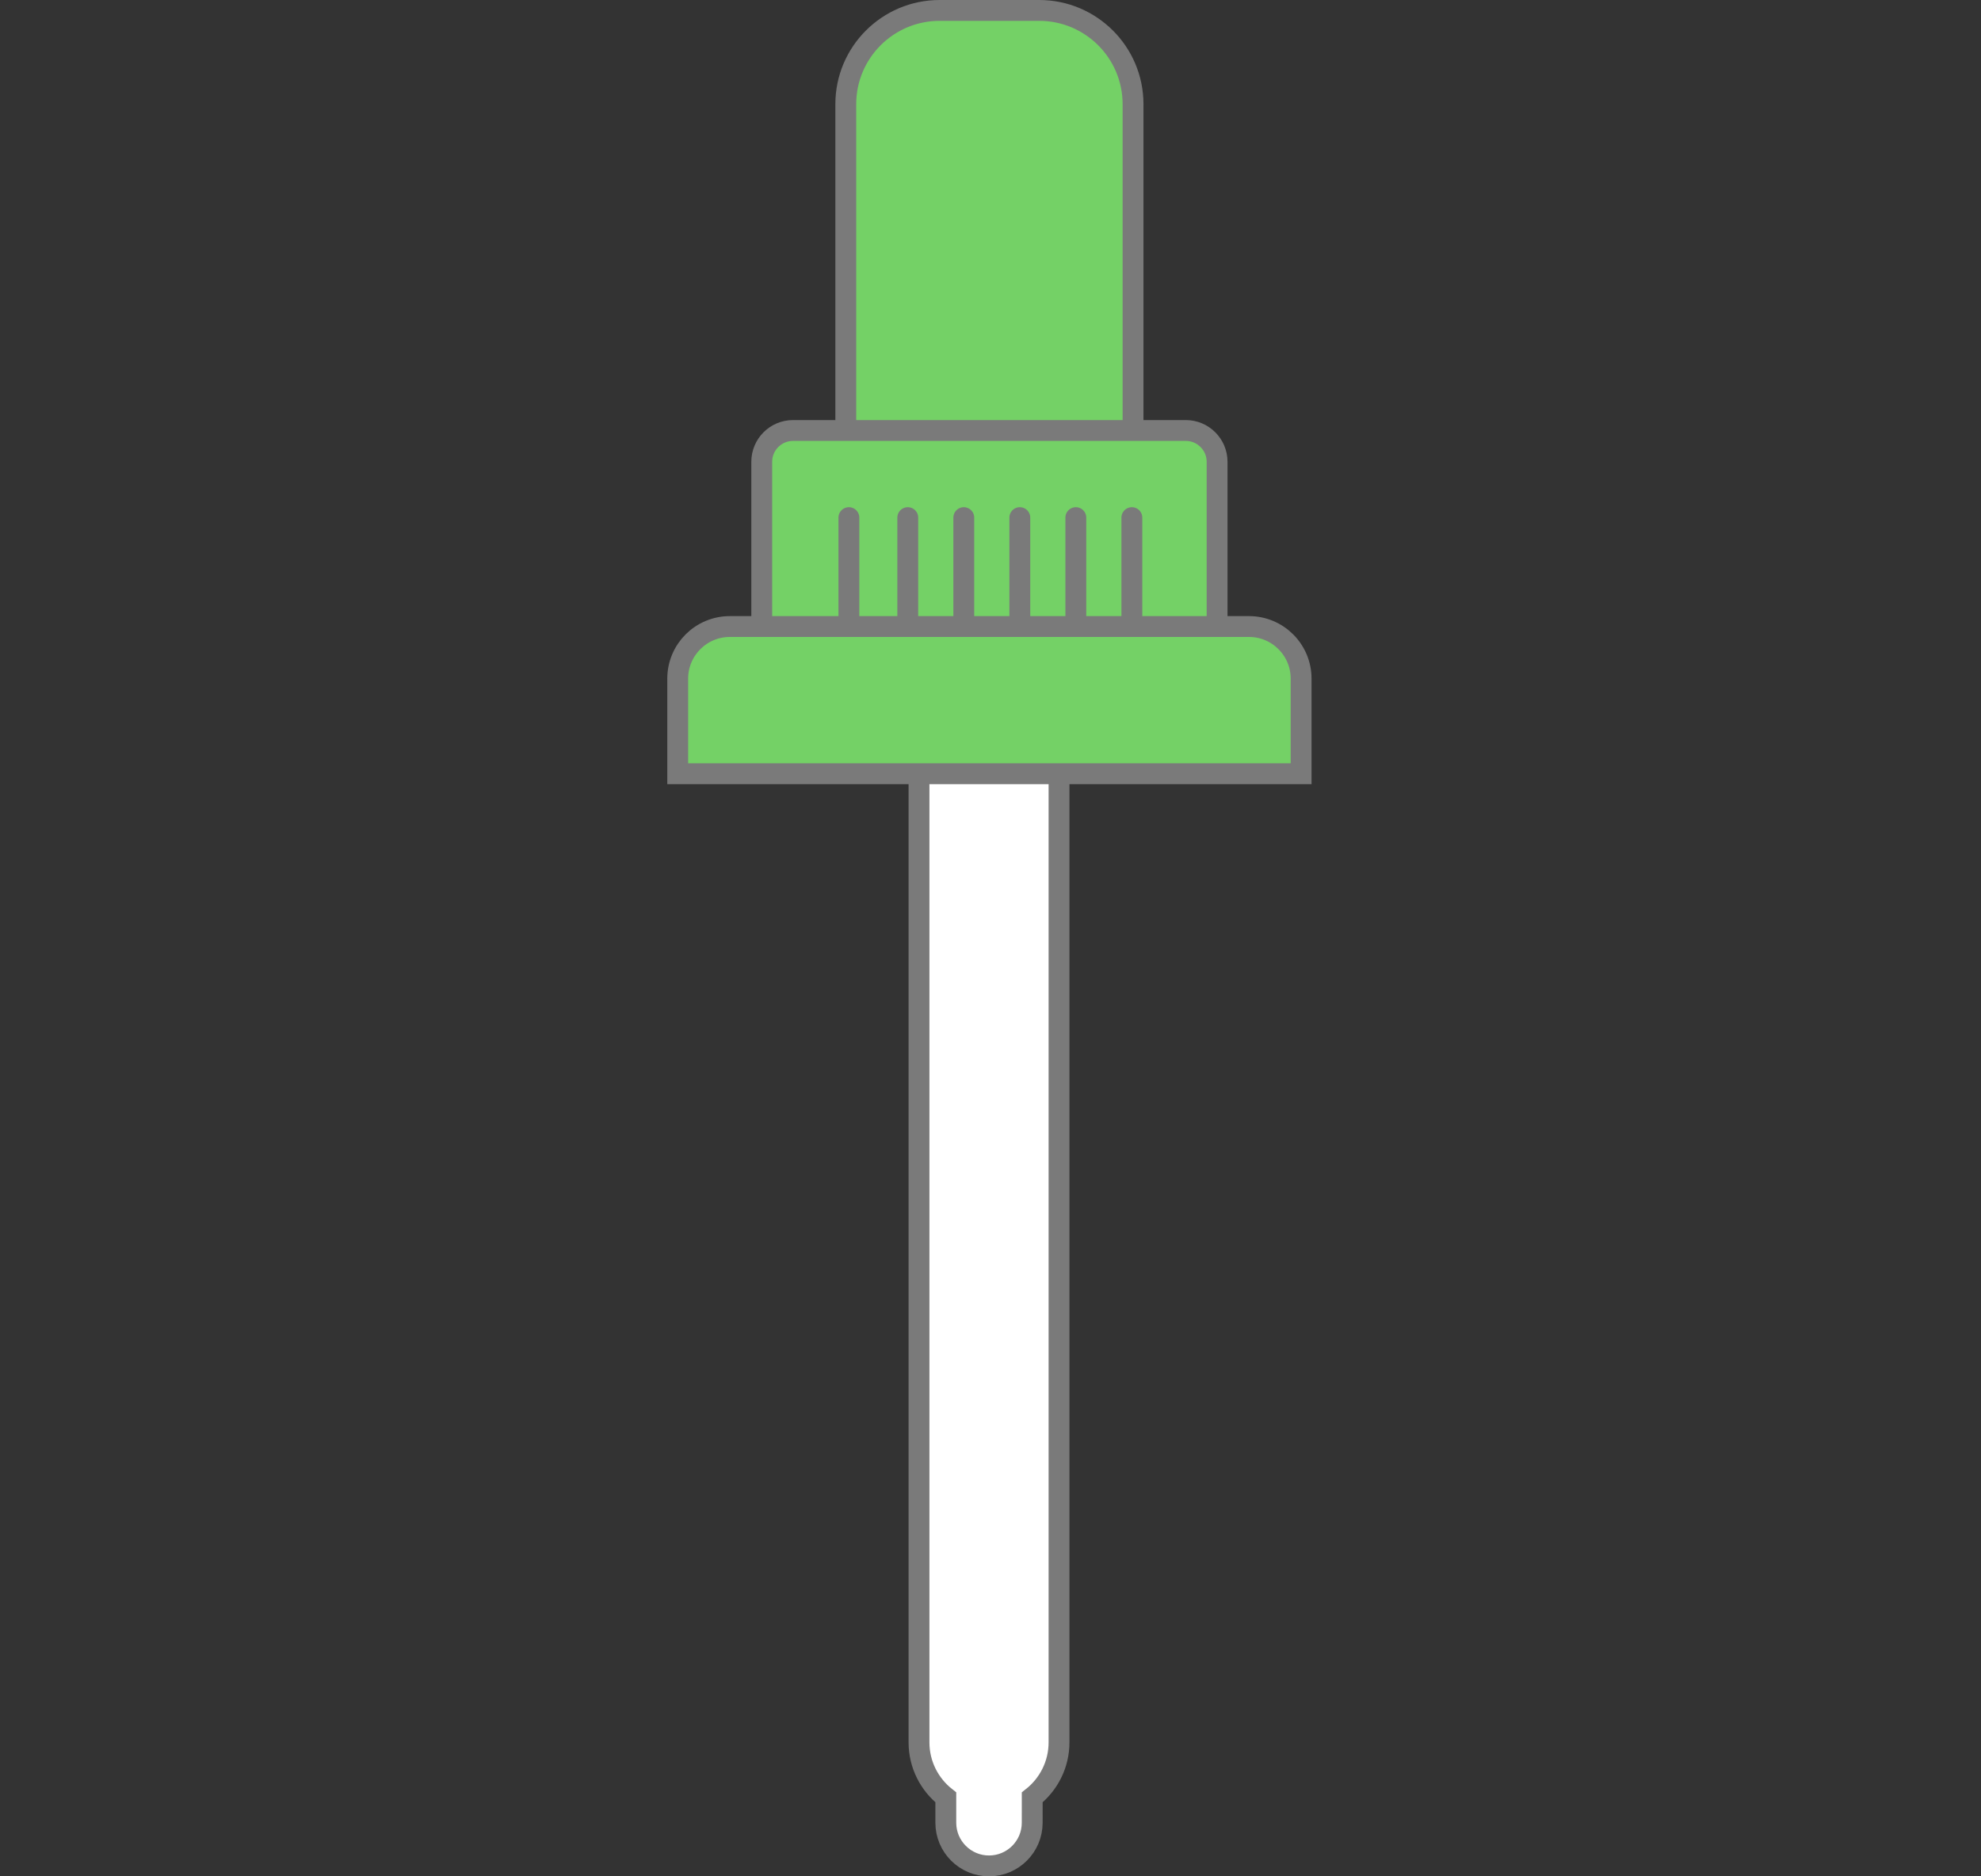
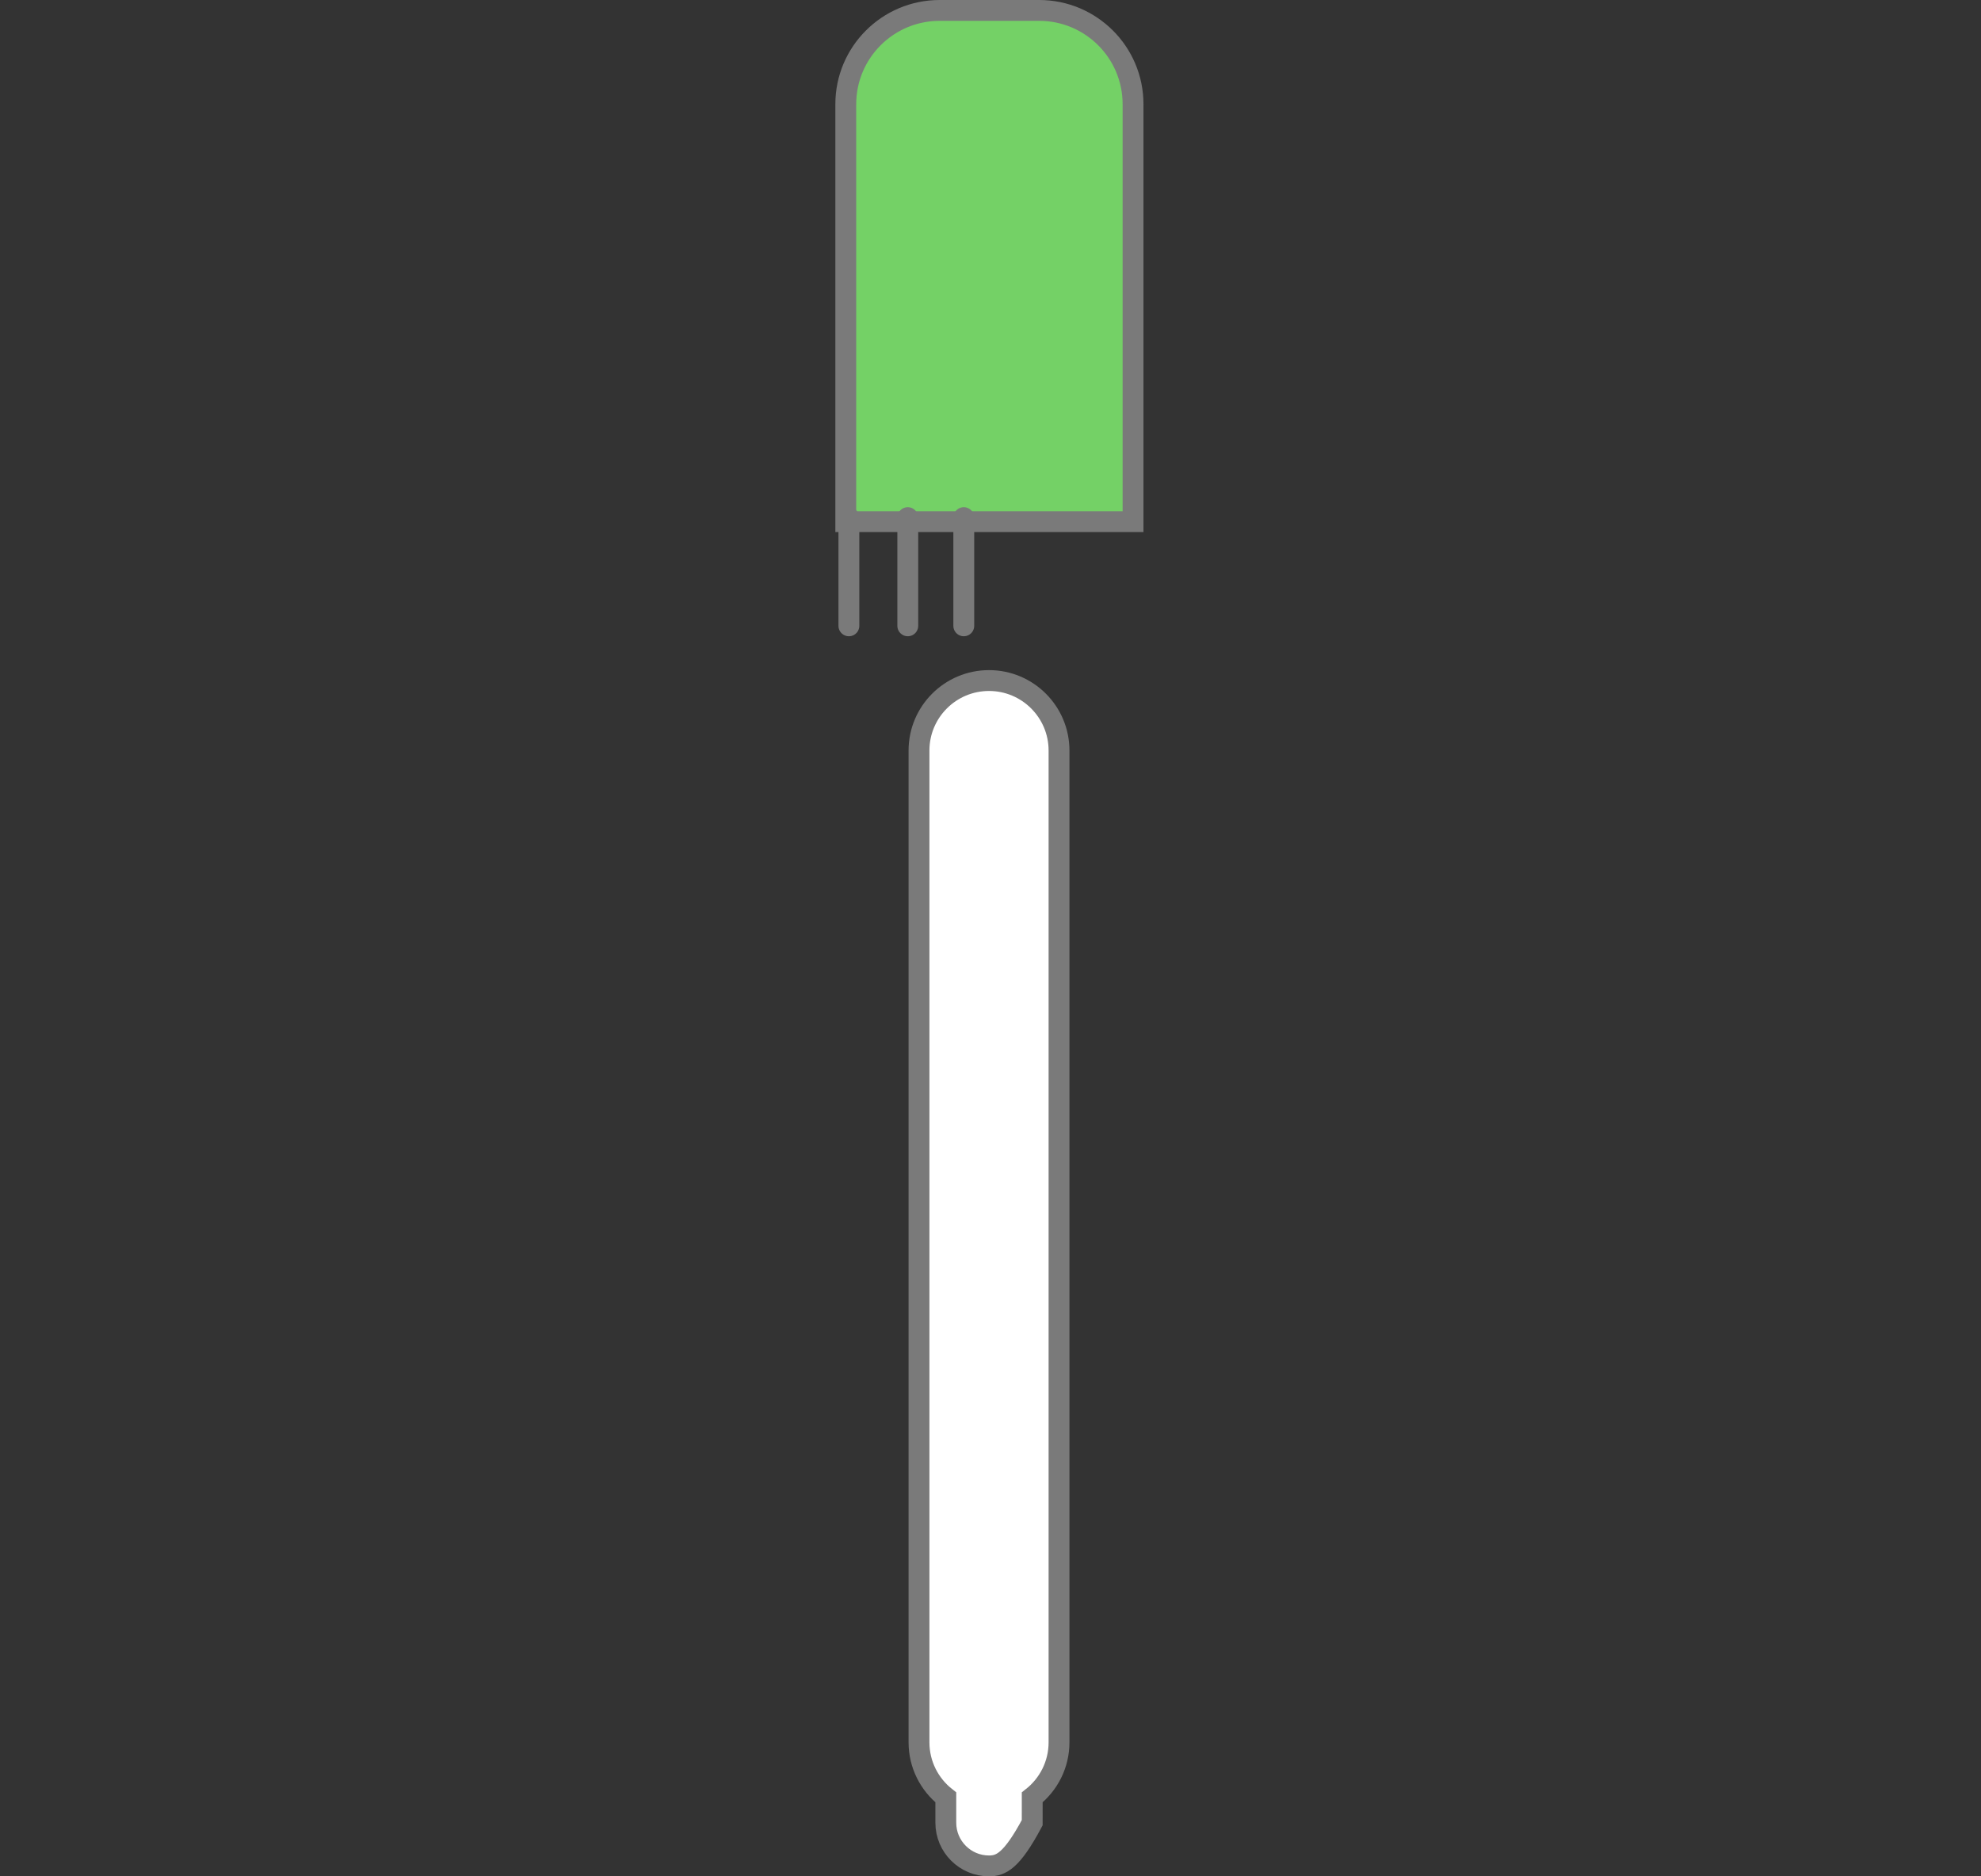
<svg xmlns="http://www.w3.org/2000/svg" width="95px" height="90px" viewBox="0 0 95 90" version="1.1">
  <rect x="0" y="0" width="95" height="90" fill="#333333" stroke="none" />
  <title>Group 13</title>
  <g id="Symbols" stroke="none" stroke-width="1" fill="none" fill-rule="evenodd">
    <g id="srp/illustration/closure/dropper" transform="translate(-33, -35)">
      <g id="Group" transform="translate(33, 35)">
        <g id="Group-55" transform="translate(32, 0)" stroke="#7A7A7A">
-           <path d="M15.429,32.643 C16.356,32.643 17.195,33.019 17.802,33.626 C18.41,34.234 18.786,35.073 18.786,36 L18.786,36 L18.786,83.571 C18.786,84.644 18.283,85.598 17.501,86.213 L17.501,86.213 L17.5,87.429 C17.5,88.001 17.268,88.518 16.893,88.893 C16.518,89.268 16.001,89.5 15.429,89.5 C14.857,89.5 14.339,89.268 13.964,88.893 C13.589,88.518 13.357,88.001 13.357,87.428 L13.357,87.428 L13.357,86.213 C12.574,85.598 12.071,84.644 12.071,83.571 L12.071,83.571 L12.071,36 C12.071,35.073 12.447,34.234 13.055,33.626 C13.662,33.019 14.502,32.643 15.429,32.643 Z" id="Combined-Shape" fill="#FFFFFF" />
+           <path d="M15.429,32.643 C16.356,32.643 17.195,33.019 17.802,33.626 C18.41,34.234 18.786,35.073 18.786,36 L18.786,36 L18.786,83.571 C18.786,84.644 18.283,85.598 17.501,86.213 L17.501,86.213 L17.5,87.429 C16.518,89.268 16.001,89.5 15.429,89.5 C14.857,89.5 14.339,89.268 13.964,88.893 C13.589,88.518 13.357,88.001 13.357,87.428 L13.357,87.428 L13.357,86.213 C12.574,85.598 12.071,84.644 12.071,83.571 L12.071,83.571 L12.071,36 C12.071,35.073 12.447,34.234 13.055,33.626 C13.662,33.019 14.502,32.643 15.429,32.643 Z" id="Combined-Shape" fill="#FFFFFF" />
          <path d="M17.836,0.5 C19.078,0.5 20.203,1.004 21.018,1.818 C21.832,2.632 22.336,3.757 22.336,5 L22.336,5 L22.336,25.022 L8.56,25.022 L8.56,5 C8.56,3.757 9.063,2.632 9.878,1.818 C10.692,1.004 11.817,0.5 13.06,0.5 L13.06,0.5 Z" id="Rectangle" fill="#74D166" />
-           <path d="M24.866,20.649 C25.28,20.649 25.655,20.817 25.926,21.089 C26.198,21.36 26.366,21.735 26.366,22.149 L26.366,22.149 L26.366,31.739 L4.53,31.739 L4.53,22.149 C4.53,21.735 4.698,21.36 4.969,21.089 C5.241,20.817 5.616,20.649 6.03,20.649 L6.03,20.649 Z" id="Rectangle" fill="#74D166" />
-           <path d="M27.896,30.052 C28.586,30.052 29.211,30.332 29.663,30.784 C30.116,31.237 30.396,31.862 30.396,32.552 L30.396,32.552 L30.396,37.112 L0.5,37.112 L0.5,32.552 C0.5,31.862 0.78,31.237 1.232,30.784 C1.685,30.332 2.31,30.052 3,30.052 L3,30.052 Z" id="Rectangle" fill="#74D166" />
          <g id="Group-54" transform="translate(8.06, 24.179)" stroke-linecap="round">
            <line x1="3.473" y1="0.649" x2="3.473" y2="5.839" id="Line-4" transform="translate(3.473, 3.244) scale(-1, 1) translate(-3.473, -3.244) " />
-             <line x1="8.846" y1="0.649" x2="8.846" y2="5.839" id="Line-4" transform="translate(8.846, 3.244) scale(-1, 1) translate(-8.846, -3.244) " />
            <line x1="6.159" y1="0.649" x2="6.159" y2="5.839" id="Line-4" transform="translate(6.159, 3.244) scale(-1, 1) translate(-6.159, -3.244) " />
-             <line x1="11.532" y1="0.649" x2="11.532" y2="5.839" id="Line-4" transform="translate(11.532, 3.244) scale(-1, 1) translate(-11.532, -3.244) " />
-             <line x1="14.219" y1="0.649" x2="14.219" y2="5.839" id="Line-4" transform="translate(14.219, 3.244) scale(-1, 1) translate(-14.219, -3.244) " />
            <line x1="0.649" y1="0.649" x2="0.649" y2="5.839" id="Line-4" transform="translate(0.649, 3.244) scale(-1, 1) translate(-0.649, -3.244) " />
          </g>
        </g>
      </g>
    </g>
  </g>
</svg>